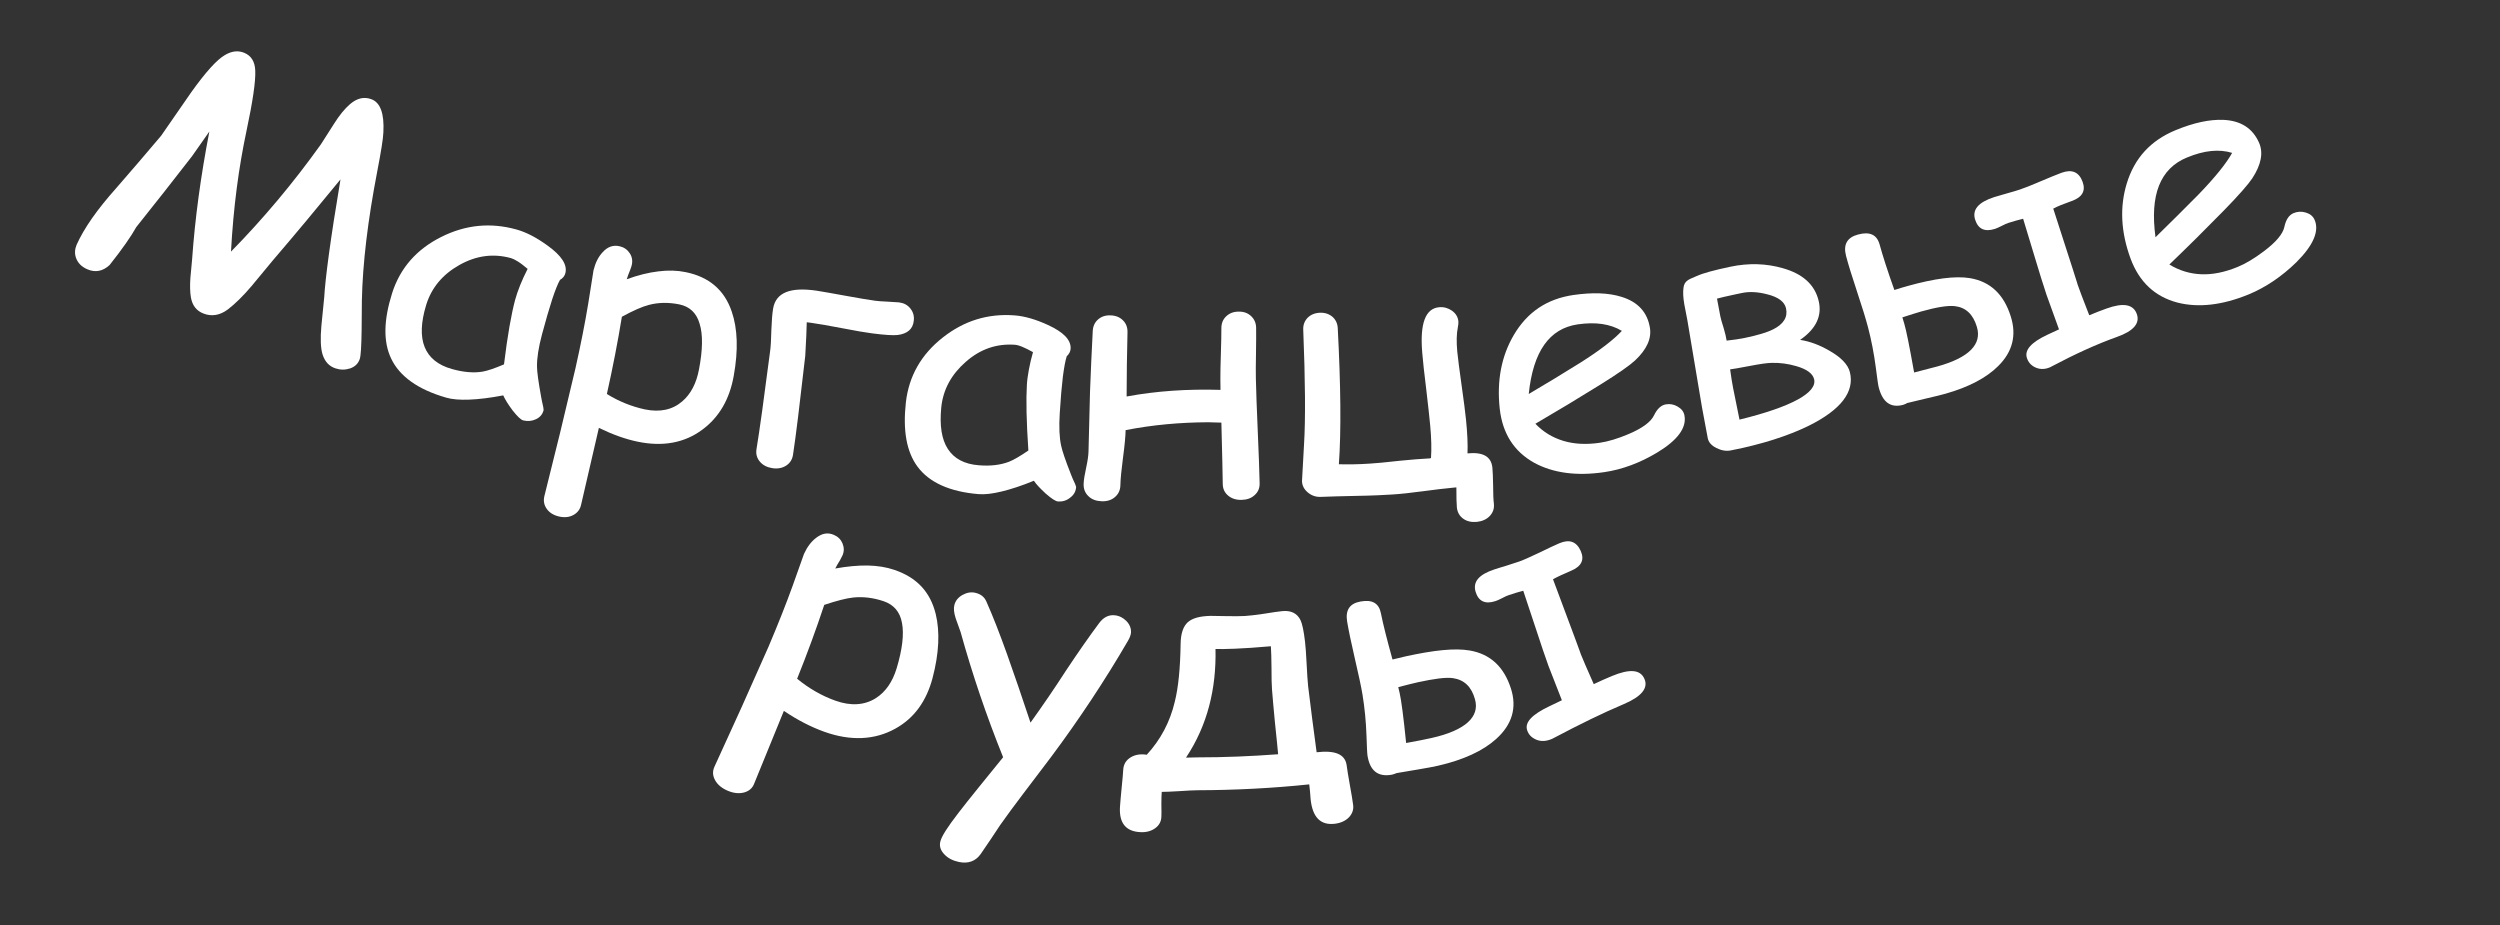
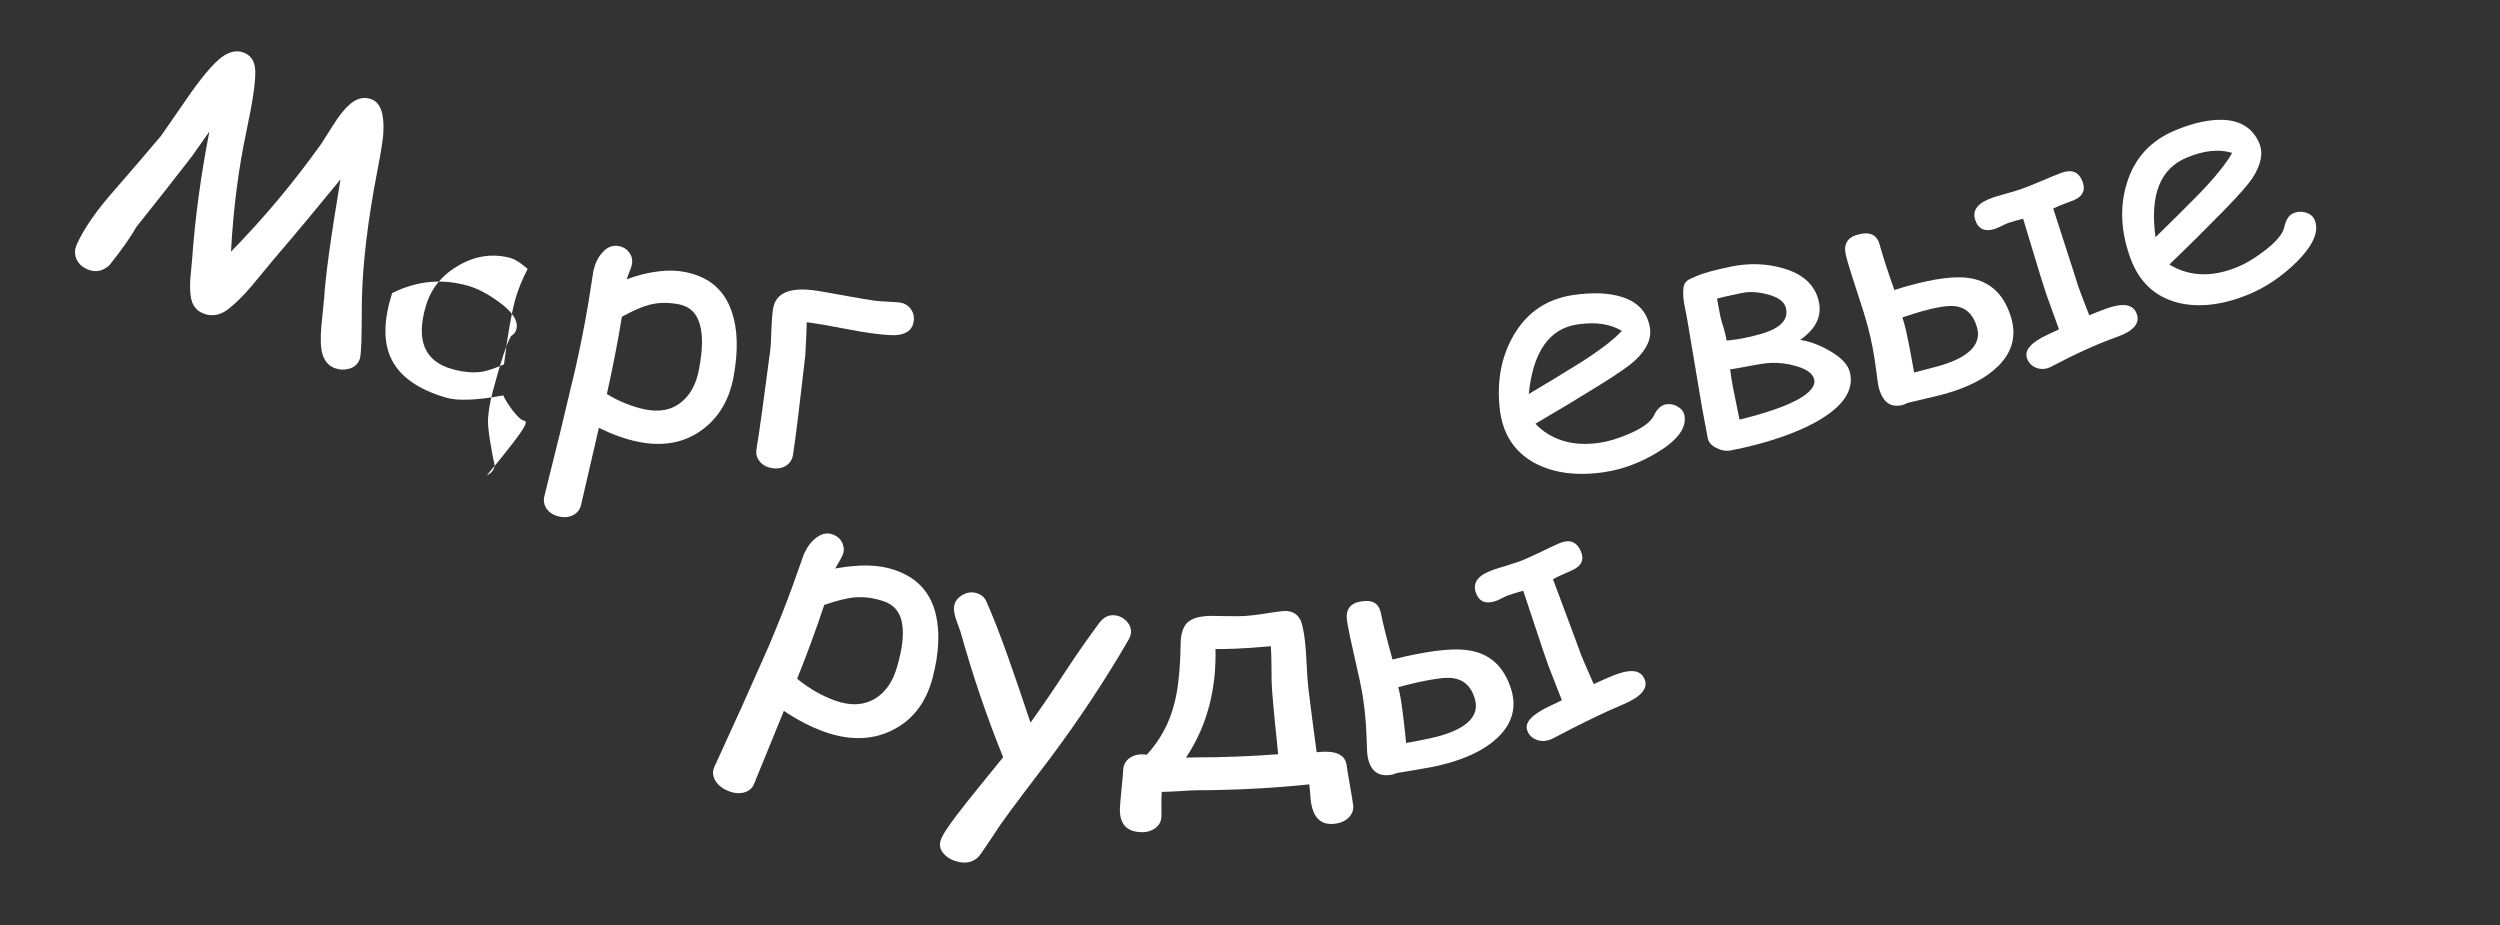
<svg xmlns="http://www.w3.org/2000/svg" id="Layer_1" x="0px" y="0px" viewBox="0 0 200 74" style="enable-background:new 0 0 200 74;" xml:space="preserve">
  <rect x="0" y="0" width="200" height="74" fill="#333333" stroke="none" />
  <style type="text/css"> .st0{fill:#FFFFFF;} </style>
  <g>
    <g>
      <path class="st0" d="M26.84,29.47c-0.52-0.17-0.86-0.55-1.04-1.13c-0.15-0.5-0.18-1.25-0.09-2.26c0.08-0.77,0.15-1.55,0.23-2.32 c0.08-1.46,0.49-4.6,1.3-9.41c-1.78,2.18-3.58,4.34-5.42,6.49c-0.56,0.68-1.13,1.36-1.69,2.04c-0.68,0.8-1.32,1.43-1.91,1.88 c-0.63,0.47-1.29,0.58-1.95,0.32c-0.56-0.22-0.89-0.65-1-1.3c-0.07-0.42-0.08-0.94-0.04-1.53c0.05-0.51,0.09-1.01,0.14-1.52 c0.23-3.25,0.69-6.66,1.38-10.21c-0.46,0.66-0.92,1.32-1.39,1.98c-1.47,1.9-2.96,3.79-4.46,5.67c-0.4,0.72-1.1,1.73-2.13,3.03 c-0.55,0.51-1.15,0.62-1.79,0.34c-0.46-0.2-0.75-0.5-0.9-0.91c-0.12-0.34-0.1-0.69,0.05-1.05c0.6-1.34,1.66-2.84,3.15-4.51 c1.22-1.4,2.42-2.8,3.61-4.21c0.81-1.16,1.61-2.32,2.41-3.48C16.45,5.77,17.35,4.77,18,4.4c0.54-0.32,1.06-0.38,1.55-0.17 c0.55,0.23,0.84,0.7,0.87,1.41c0.04,0.86-0.2,2.48-0.71,4.88c-0.61,2.87-1.04,6.07-1.23,9.61c2.58-2.63,4.98-5.49,7.19-8.58 c0.35-0.55,0.71-1.11,1.06-1.66c0.42-0.67,0.84-1.18,1.25-1.54c0.56-0.49,1.13-0.63,1.71-0.42c0.74,0.26,1.06,1.15,0.98,2.66 c-0.02,0.52-0.19,1.56-0.49,3.12c-0.76,3.94-1.17,7.38-1.23,10.32c-0.01,0.79-0.01,1.59-0.02,2.38c-0.02,1.27-0.06,2.04-0.15,2.31 c-0.12,0.36-0.37,0.61-0.76,0.75C27.62,29.6,27.23,29.6,26.84,29.47z" />
-       <path class="st0" d="M41.85,33.63c-0.18-0.05-0.47-0.32-0.86-0.82c-0.34-0.46-0.59-0.86-0.73-1.18c-1.04,0.2-1.95,0.31-2.71,0.34 c-0.77,0.03-1.39-0.02-1.86-0.16c-2.26-0.65-3.73-1.71-4.4-3.13c-0.64-1.34-0.6-3.08,0.08-5.23c0.65-2.03,1.97-3.51,3.92-4.49 c1.95-0.98,3.95-1.18,6.03-0.6c0.79,0.22,1.61,0.65,2.49,1.29c1.11,0.8,1.59,1.53,1.42,2.2c-0.06,0.23-0.2,0.41-0.43,0.54 c-0.17,0.3-0.38,0.81-0.62,1.54c-0.24,0.73-0.51,1.67-0.82,2.82c-0.28,1.05-0.41,1.91-0.4,2.57c0,0.4,0.11,1.22,0.34,2.48 c0.03,0.17,0.08,0.42,0.16,0.76c0.01,0.08,0.02,0.16,0.03,0.24c-0.08,0.34-0.29,0.59-0.62,0.74 C42.55,33.69,42.21,33.72,41.85,33.63z M41.21,23.99c0.1-0.36,0.23-0.75,0.4-1.17c0.17-0.41,0.36-0.85,0.6-1.31 c-0.3-0.25-0.55-0.45-0.78-0.59c-0.22-0.14-0.41-0.23-0.55-0.27c-1.41-0.39-2.78-0.21-4.13,0.55c-1.35,0.76-2.24,1.83-2.66,3.21 c-0.42,1.38-0.46,2.5-0.12,3.35c0.34,0.85,1.07,1.45,2.18,1.76c0.92,0.26,1.74,0.33,2.46,0.21c0.39-0.07,0.96-0.26,1.71-0.58 C40.6,26.83,40.91,25.11,41.21,23.99z" />
+       <path class="st0" d="M41.85,33.63c-0.18-0.05-0.47-0.32-0.86-0.82c-0.34-0.46-0.59-0.86-0.73-1.18c-1.04,0.2-1.95,0.31-2.71,0.34 c-0.77,0.03-1.39-0.02-1.86-0.16c-2.26-0.65-3.73-1.71-4.4-3.13c-0.64-1.34-0.6-3.08,0.08-5.23c1.95-0.98,3.95-1.18,6.03-0.6c0.79,0.22,1.61,0.65,2.49,1.29c1.11,0.8,1.59,1.53,1.42,2.2c-0.06,0.23-0.2,0.41-0.43,0.54 c-0.17,0.3-0.38,0.81-0.62,1.54c-0.24,0.73-0.51,1.67-0.82,2.82c-0.28,1.05-0.41,1.91-0.4,2.57c0,0.4,0.11,1.22,0.34,2.48 c0.03,0.17,0.08,0.42,0.16,0.76c0.01,0.08,0.02,0.16,0.03,0.24c-0.08,0.34-0.29,0.59-0.62,0.74 C42.55,33.69,42.21,33.72,41.85,33.63z M41.21,23.99c0.1-0.36,0.23-0.75,0.4-1.17c0.17-0.41,0.36-0.85,0.6-1.31 c-0.3-0.25-0.55-0.45-0.78-0.59c-0.22-0.14-0.41-0.23-0.55-0.27c-1.41-0.39-2.78-0.21-4.13,0.55c-1.35,0.76-2.24,1.83-2.66,3.21 c-0.42,1.38-0.46,2.5-0.12,3.35c0.34,0.85,1.07,1.45,2.18,1.76c0.92,0.26,1.74,0.33,2.46,0.21c0.39-0.07,0.96-0.26,1.71-0.58 C40.6,26.83,40.91,25.11,41.21,23.99z" />
      <path class="st0" d="M51.04,35.34c-0.98-0.2-2.02-0.57-3.13-1.11c-0.47,2.05-0.94,4.09-1.42,6.14c-0.08,0.38-0.29,0.65-0.62,0.83 c-0.33,0.18-0.71,0.22-1.15,0.12c-0.43-0.1-0.76-0.3-0.98-0.61c-0.22-0.31-0.28-0.65-0.19-1.02c0.42-1.71,0.85-3.41,1.27-5.12 c0.41-1.71,0.82-3.41,1.22-5.12c0.42-1.88,0.76-3.6,1.02-5.17c0.14-0.88,0.28-1.77,0.42-2.65c0.15-0.61,0.39-1.09,0.73-1.45 c0.39-0.44,0.85-0.6,1.36-0.48c0.35,0.08,0.62,0.27,0.81,0.56c0.19,0.29,0.24,0.61,0.16,0.95c-0.02,0.08-0.06,0.22-0.14,0.42 c-0.11,0.26-0.19,0.49-0.26,0.71c0.9-0.33,1.75-0.54,2.53-0.63c0.79-0.1,1.51-0.08,2.18,0.06c1.87,0.38,3.1,1.42,3.69,3.16 c0.47,1.37,0.53,3.08,0.16,5.13c-0.33,1.87-1.16,3.31-2.51,4.31C54.77,35.43,53.04,35.75,51.04,35.34z M54.34,24.35 c-0.85-0.17-1.66-0.16-2.42,0.04c-0.55,0.14-1.27,0.46-2.17,0.95c-0.32,1.97-0.72,4.03-1.2,6.18c0.97,0.6,1.98,1,3.03,1.23 c1.21,0.25,2.21,0.04,3-0.64c0.69-0.59,1.13-1.45,1.34-2.56c0.3-1.57,0.32-2.79,0.05-3.65C55.72,25.03,55.17,24.52,54.34,24.35z" />
      <path class="st0" d="M73.1,25.67c-0.07,0.65-0.5,1.03-1.29,1.13c-0.35,0.04-1.03,0-2.03-0.13c-0.49-0.06-1.3-0.2-2.44-0.42 c-1.04-0.2-1.84-0.34-2.42-0.42c-0.13-0.01-0.25-0.03-0.38-0.05c-0.01,0.6-0.05,1.49-0.12,2.69c-0.43,3.78-0.75,6.42-0.98,7.92 c-0.06,0.37-0.24,0.66-0.55,0.86c-0.31,0.2-0.69,0.27-1.12,0.2c-0.42-0.07-0.75-0.24-0.99-0.53c-0.24-0.29-0.32-0.62-0.26-0.99 c0.24-1.45,0.6-4.06,1.09-7.84c0.05-0.34,0.08-0.91,0.1-1.71c0.03-0.74,0.07-1.3,0.14-1.7c0.22-1.28,1.38-1.74,3.51-1.42 c0.51,0.08,1.29,0.22,2.33,0.41c1.04,0.19,1.82,0.32,2.33,0.39c0.21,0.03,0.53,0.05,0.95,0.07c0.42,0.02,0.74,0.04,0.95,0.06 c0.39,0.05,0.69,0.21,0.91,0.49C73.06,24.97,73.15,25.3,73.1,25.67z" />
-       <path class="st0" d="M84.65,40.12c-0.19-0.01-0.52-0.22-1-0.64c-0.42-0.39-0.74-0.72-0.94-1.02c-0.97,0.4-1.84,0.68-2.58,0.86 c-0.74,0.18-1.35,0.25-1.84,0.21c-2.32-0.19-3.96-0.94-4.89-2.2c-0.88-1.19-1.18-2.9-0.93-5.14c0.24-2.11,1.23-3.83,2.94-5.18 c1.71-1.35,3.61-1.94,5.75-1.78c0.81,0.06,1.7,0.32,2.68,0.77c1.24,0.57,1.84,1.19,1.81,1.88c-0.01,0.24-0.12,0.44-0.31,0.62 c-0.11,0.33-0.21,0.87-0.31,1.63c-0.09,0.76-0.18,1.74-0.25,2.93c-0.07,1.09-0.03,1.95,0.11,2.59c0.08,0.39,0.34,1.18,0.81,2.36 c0.06,0.16,0.16,0.4,0.31,0.71c0.03,0.08,0.05,0.15,0.08,0.23c-0.02,0.35-0.17,0.63-0.46,0.85 C85.34,40.04,85.01,40.14,84.65,40.12z M82.15,30.79c0.02-0.38,0.08-0.78,0.16-1.22c0.08-0.44,0.19-0.91,0.33-1.4 c-0.34-0.19-0.63-0.33-0.87-0.43c-0.24-0.1-0.44-0.15-0.59-0.16c-1.45-0.1-2.75,0.34-3.91,1.36c-1.16,1.01-1.83,2.23-1.97,3.67 c-0.14,1.44,0.03,2.54,0.53,3.31c0.5,0.77,1.32,1.21,2.46,1.3c0.94,0.08,1.75-0.02,2.43-0.28c0.36-0.14,0.88-0.44,1.55-0.9 C82.11,33.7,82.08,31.95,82.15,30.79z" />
-       <path class="st0" d="M100.77,38.66c0.01,0.39-0.12,0.7-0.4,0.95c-0.27,0.25-0.62,0.37-1.05,0.38c-0.44,0.01-0.8-0.11-1.08-0.35 c-0.28-0.24-0.42-0.55-0.42-0.94c-0.01-0.68-0.04-2.31-0.11-4.89c-0.72-0.02-1.06-0.03-1.04-0.03c-2.28,0.01-4.48,0.21-6.62,0.63 c-0.01,0.5-0.08,1.24-0.21,2.21c-0.12,0.94-0.2,1.67-0.21,2.21c-0.01,0.39-0.16,0.7-0.44,0.94c-0.28,0.24-0.64,0.35-1.08,0.33 c-0.43-0.02-0.78-0.15-1.04-0.41c-0.27-0.26-0.39-0.58-0.38-0.97c0.01-0.32,0.08-0.75,0.2-1.29c0.12-0.55,0.18-0.98,0.19-1.29 c0.02-0.53,0.04-1.32,0.06-2.38c0.02-1.06,0.04-1.85,0.06-2.38c0.02-0.56,0.06-1.38,0.1-2.45c0.05-1.07,0.09-1.89,0.12-2.45 c0.02-0.39,0.16-0.69,0.43-0.93c0.27-0.23,0.6-0.34,1-0.32c0.41,0.01,0.74,0.15,0.99,0.4c0.25,0.25,0.37,0.57,0.36,0.95 c-0.02,0.63-0.03,1.49-0.05,2.57c-0.01,1.2-0.01,2.05-0.02,2.57c2.36-0.44,4.86-0.61,7.51-0.53c0-0.29,0-0.57-0.01-0.86 c0-0.53,0.01-1.21,0.04-2.04c0.03-0.9,0.04-1.59,0.04-2.04c0-0.38,0.12-0.69,0.38-0.94c0.26-0.25,0.59-0.38,1-0.38 c0.4-0.01,0.73,0.11,0.99,0.35c0.26,0.24,0.4,0.55,0.41,0.93c0.01,0.47,0,1.14-0.01,2.04c-0.02,0.89-0.02,1.58-0.01,2.05 c0.02,0.96,0.07,2.35,0.15,4.18C100.7,36.31,100.75,37.71,100.77,38.66z" />
-       <path class="st0" d="M119.39,37.4c0.03,0.32,0.05,0.81,0.06,1.45c0,0.64,0.02,1.13,0.06,1.45c0.04,0.38-0.07,0.7-0.32,0.97 c-0.25,0.27-0.6,0.43-1.03,0.48c-0.44,0.04-0.81-0.04-1.11-0.26c-0.3-0.22-0.46-0.52-0.5-0.89c-0.03-0.3-0.04-0.83-0.04-1.61 c-0.07,0.01-0.15,0.01-0.22,0.02c-0.71,0.07-1.53,0.16-2.46,0.29c-0.98,0.13-1.79,0.22-2.45,0.26c-0.63,0.04-1.58,0.09-2.85,0.11 c-1.27,0.03-2.22,0.05-2.85,0.08c-0.4,0.02-0.75-0.1-1.05-0.35c-0.3-0.25-0.46-0.55-0.47-0.91c0,0.03,0.05-0.94,0.16-2.89 c0.13-2.1,0.1-5.17-0.06-9.21c-0.02-0.39,0.1-0.7,0.34-0.96c0.25-0.25,0.57-0.39,0.98-0.41c0.4-0.02,0.73,0.09,1,0.31 c0.27,0.23,0.42,0.54,0.44,0.92c0.24,4.59,0.28,8.22,0.09,10.89c0.73,0.02,1.55,0.01,2.46-0.05c0.48-0.03,1.29-0.1,2.42-0.23 c0.87-0.09,1.67-0.15,2.41-0.19c0.03-0.01,0.06-0.02,0.08-0.03c0.05-0.71,0.03-1.56-0.06-2.56c-0.06-0.66-0.17-1.63-0.32-2.93 c-0.16-1.3-0.27-2.27-0.32-2.92c-0.2-2.34,0.25-3.55,1.34-3.65c0.38-0.04,0.72,0.06,1.03,0.27c0.31,0.22,0.48,0.5,0.52,0.85 c0.01,0.13,0,0.29-0.04,0.47c-0.11,0.53-0.12,1.18-0.05,1.95c0.06,0.6,0.18,1.51,0.35,2.72c0.17,1.21,0.29,2.12,0.35,2.73 c0.11,1.08,0.15,1.98,0.12,2.7C118.63,36.15,119.29,36.51,119.39,37.4z" />
      <path class="st0" d="M128.35,37.77c-2.23,0.33-4.1,0.07-5.6-0.74c-1.64-0.91-2.55-2.36-2.77-4.32c-0.25-2.27,0.14-4.24,1.13-5.92 c1.08-1.83,2.65-2.88,4.76-3.19c1.53-0.22,2.81-0.18,3.86,0.15c1.29,0.4,2.05,1.21,2.26,2.45c0.15,0.87-0.24,1.75-1.19,2.64 c-0.42,0.39-1.34,1.04-2.79,1.94c-1.7,1.06-3.43,2.1-5.18,3.12c0.63,0.66,1.38,1.11,2.24,1.37c0.86,0.26,1.84,0.31,2.92,0.15 c0.67-0.1,1.44-0.33,2.31-0.7c1.1-0.47,1.77-0.97,2.02-1.49c0.25-0.52,0.56-0.81,0.94-0.88c0.34-0.06,0.66,0,0.96,0.18 c0.31,0.18,0.49,0.42,0.54,0.73c0.17,0.96-0.54,1.95-2.18,2.94C131.2,37.03,129.78,37.56,128.35,37.77z M126.21,25.95 c-1.14,0.17-2.02,0.71-2.67,1.63c-0.65,0.92-1.07,2.24-1.24,3.94c1.39-0.82,2.76-1.65,4.12-2.5c1.6-1.01,2.7-1.87,3.33-2.55 C128.82,25.91,127.65,25.74,126.21,25.95z" />
      <path class="st0" d="M147.99,29.77c0.39,1.56-0.7,3.01-3.31,4.3c-1.64,0.8-3.71,1.47-6.2,1.96c-0.38,0.08-0.77,0.01-1.17-0.19 c-0.4-0.2-0.63-0.47-0.69-0.79c-0.15-0.82-0.31-1.64-0.46-2.46c-0.01-0.03-0.39-2.35-1.17-6.97c-0.08-0.43-0.16-0.86-0.25-1.3 c-0.09-0.53-0.11-0.96-0.06-1.3c0.03-0.26,0.13-0.45,0.32-0.58c0.08-0.07,0.32-0.19,0.72-0.35c0.52-0.24,1.43-0.48,2.7-0.75 c1.47-0.31,2.87-0.27,4.22,0.12c1.58,0.45,2.54,1.31,2.85,2.6c0.29,1.19-0.19,2.24-1.48,3.13c0.78,0.12,1.57,0.41,2.38,0.89 C147.3,28.6,147.84,29.17,147.99,29.77z M145.13,30.34c-0.11-0.46-0.59-0.81-1.43-1.05c-0.65-0.19-1.31-0.28-1.97-0.26 c-0.39,0.01-0.94,0.09-1.66,0.23c-0.91,0.17-1.46,0.27-1.66,0.29c0.08,0.59,0.16,1.09,0.24,1.5c0.17,0.84,0.34,1.68,0.51,2.52 C143.4,32.53,145.38,31.39,145.13,30.34z M142.88,24.66c-0.12-0.52-0.61-0.89-1.48-1.11c-0.76-0.2-1.44-0.24-2.05-0.11 c-0.19,0.04-0.38,0.08-0.57,0.12c-0.7,0.15-1.18,0.26-1.42,0.33c0.05,0.3,0.14,0.77,0.27,1.43c0.03,0.16,0.12,0.48,0.27,0.95 c0.12,0.4,0.19,0.72,0.23,0.98c0.55-0.06,1.04-0.13,1.47-0.22c1.05-0.22,1.8-0.45,2.25-0.68 C142.7,25.92,143.04,25.35,142.88,24.66z" />
      <path class="st0" d="M160.86,25.31c0.48,1.51,0.15,2.84-1.02,3.99c-0.94,0.93-2.34,1.67-4.21,2.2c-0.32,0.09-0.8,0.21-1.46,0.36 c-0.65,0.15-1.14,0.27-1.46,0.35c-0.05,0.01-0.09,0.02-0.13,0.03c-0.04,0.02-0.07,0.04-0.11,0.06c-0.1,0.05-0.18,0.07-0.23,0.09 c-0.99,0.26-1.63-0.21-1.94-1.39c-0.05-0.18-0.12-0.7-0.23-1.56c-0.15-1.15-0.36-2.23-0.63-3.26c-0.17-0.65-0.46-1.6-0.88-2.86 c-0.42-1.26-0.71-2.21-0.88-2.86c-0.23-0.9,0.09-1.47,0.97-1.7c0.93-0.25,1.5,0.01,1.72,0.8c0.24,0.88,0.63,2.1,1.18,3.64 c0.44-0.14,0.79-0.25,1.06-0.32c2.15-0.6,3.81-0.82,4.98-0.63C159.21,22.52,160.3,23.53,160.86,25.31z M158.15,26.15 c-0.3-1.01-0.89-1.56-1.77-1.66c-0.56-0.06-1.45,0.08-2.69,0.43c-0.37,0.11-0.87,0.26-1.5,0.47c0.05,0.17,0.1,0.34,0.15,0.5 c0.16,0.53,0.42,1.83,0.79,3.91c0.79-0.2,1.41-0.36,1.88-0.49C157.53,28.61,158.57,27.53,158.15,26.15z M170.94,25.11 c0.28,0.75-0.26,1.38-1.6,1.85c-1.57,0.56-3.29,1.34-5.16,2.33c-0.12,0.07-0.23,0.12-0.33,0.15c-0.37,0.12-0.72,0.1-1.05-0.06 c-0.33-0.16-0.54-0.41-0.65-0.75c-0.2-0.63,0.35-1.24,1.62-1.84c0.21-0.1,0.53-0.24,0.95-0.44c-0.6-1.64-0.93-2.57-1-2.77 c-0.25-0.76-0.57-1.76-0.94-3.01c-0.52-1.72-0.83-2.75-0.93-3.07c-0.37,0.09-0.76,0.2-1.17,0.33c-0.13,0.04-0.31,0.12-0.54,0.24 c-0.23,0.12-0.41,0.19-0.54,0.24c-0.82,0.26-1.35,0.02-1.59-0.74c-0.25-0.8,0.26-1.39,1.52-1.8c0.22-0.07,0.57-0.17,1.03-0.3 c0.46-0.13,0.81-0.23,1.04-0.31c0.37-0.13,0.93-0.34,1.66-0.66c0.73-0.31,1.29-0.54,1.67-0.68c0.83-0.3,1.39-0.06,1.68,0.73 c0.26,0.72-0.03,1.23-0.87,1.53c-0.65,0.23-1.15,0.43-1.48,0.61c1.39,4.28,2.03,6.3,1.94,6.05c0.13,0.38,0.44,1.21,0.94,2.48 c0.5-0.21,0.97-0.39,1.39-0.54C169.86,24.2,170.66,24.34,170.94,25.11z" />
      <path class="st0" d="M179.9,23.55c-2.12,0.87-4.02,1.08-5.69,0.66c-1.83-0.48-3.07-1.66-3.76-3.51c-0.79-2.14-0.88-4.15-0.31-6.02 c0.62-2.04,1.92-3.45,3.92-4.27c1.45-0.6,2.73-0.87,3.84-0.82c1.37,0.07,2.31,0.67,2.82,1.82c0.36,0.8,0.18,1.76-0.54,2.86 c-0.32,0.48-1.08,1.35-2.28,2.58c-1.42,1.45-2.87,2.89-4.35,4.31c0.78,0.48,1.63,0.74,2.54,0.78c0.91,0.04,1.88-0.16,2.91-0.58 c0.64-0.26,1.34-0.68,2.11-1.26c0.97-0.73,1.52-1.38,1.64-1.95c0.12-0.57,0.36-0.93,0.71-1.09c0.32-0.14,0.65-0.16,0.99-0.06 c0.35,0.1,0.58,0.29,0.71,0.57c0.4,0.89-0.07,2.03-1.44,3.4C182.53,22.13,181.25,22.99,179.9,23.55z M174.96,12.6 c-1.08,0.44-1.82,1.19-2.24,2.25c-0.42,1.06-0.51,2.43-0.28,4.13c1.17-1.14,2.32-2.29,3.46-3.44c1.33-1.38,2.22-2.49,2.67-3.31 C177.53,11.91,176.33,12.03,174.96,12.6z" />
    </g>
  </g>
  <g>
    <g>
      <path class="st0" d="M65.94,58.54c-1.03-0.37-2.12-0.92-3.23-1.67c-0.79,1.95-1.59,3.89-2.38,5.83c-0.14,0.36-0.41,0.59-0.81,0.7 c-0.4,0.1-0.83,0.06-1.3-0.14c-0.47-0.2-0.81-0.48-1.01-0.84c-0.2-0.36-0.22-0.71-0.06-1.07c0.73-1.6,1.46-3.2,2.19-4.8 c0.71-1.6,1.43-3.2,2.14-4.81c0.75-1.77,1.4-3.4,1.94-4.9c0.3-0.84,0.6-1.69,0.9-2.53c0.26-0.57,0.59-1,0.98-1.29 c0.47-0.36,0.93-0.44,1.41-0.23c0.33,0.14,0.56,0.37,0.69,0.68c0.13,0.32,0.14,0.64,0,0.96c-0.03,0.07-0.1,0.2-0.2,0.39 c-0.15,0.23-0.27,0.45-0.38,0.66c0.95-0.17,1.81-0.25,2.6-0.24c0.79,0.02,1.49,0.13,2.13,0.35c1.79,0.61,2.87,1.75,3.31,3.54 c0.34,1.41,0.27,3.12-0.26,5.13c-0.49,1.83-1.46,3.2-2.99,4.04C69.98,59.2,68.06,59.3,65.94,58.54z M70.7,48.1 c-0.83-0.28-1.64-0.38-2.43-0.3c-0.57,0.06-1.34,0.26-2.33,0.59c-0.63,1.9-1.35,3.87-2.17,5.91c0.94,0.77,1.96,1.36,3.05,1.75 c1.25,0.45,2.35,0.37,3.25-0.2c0.78-0.5,1.33-1.3,1.66-2.38c0.46-1.53,0.6-2.74,0.43-3.63C72,48.95,71.51,48.38,70.7,48.1z" />
      <path class="st0" d="M90.24,51.26c-1.84,3.16-3.89,6.26-6.14,9.28c-1.66,2.2-3.06,4-4.09,5.47c-0.51,0.78-1.03,1.55-1.56,2.32 c-0.41,0.57-0.99,0.78-1.73,0.63c-0.48-0.1-0.88-0.3-1.17-0.61c-0.3-0.31-0.41-0.64-0.33-1c0.18-0.87,2.01-3.04,5.03-6.77 c-1.34-3.32-2.47-6.66-3.4-10.01c-0.13-0.36-0.26-0.73-0.39-1.09c-0.15-0.46-0.18-0.81-0.11-1.08c0.09-0.35,0.31-0.62,0.66-0.81 c0.35-0.19,0.69-0.25,1.04-0.16c0.41,0.1,0.69,0.32,0.85,0.67c1.06,2.37,2.17,5.61,3.54,9.71c0.99-1.38,1.94-2.77,2.85-4.18 c0.97-1.46,1.85-2.72,2.64-3.78c0.34-0.46,0.75-0.67,1.22-0.63c0.37,0.03,0.69,0.19,0.96,0.46c0.27,0.28,0.39,0.59,0.37,0.94 C90.46,50.8,90.38,51.02,90.24,51.26z" />
      <path class="st0" d="M108.25,64.39c0.05,0.37-0.06,0.7-0.33,0.99c-0.28,0.29-0.66,0.46-1.13,0.52c-1.15,0.14-1.79-0.52-1.94-1.96 c-0.01-0.12-0.03-0.33-0.05-0.63c-0.03-0.25-0.05-0.44-0.06-0.56c-2.97,0.31-5.96,0.46-8.94,0.47c-0.33,0-0.81,0.03-1.42,0.07 c-0.67,0.04-1.15,0.06-1.44,0.06c-0.02,0.25-0.03,0.58-0.03,0.99c0.01,0.5,0.01,0.83,0,0.99c-0.01,0.39-0.18,0.7-0.5,0.93 c-0.32,0.23-0.72,0.34-1.2,0.31c-1.16-0.06-1.7-0.75-1.61-2.05c0.02-0.33,0.07-0.83,0.13-1.48c0.07-0.66,0.11-1.15,0.13-1.48 c0.03-0.43,0.23-0.75,0.59-0.97c0.36-0.22,0.79-0.29,1.29-0.21c1.12-1.22,1.86-2.63,2.24-4.23c0.29-1.15,0.44-2.7,0.47-4.65 c0.01-0.82,0.21-1.39,0.57-1.72c0.37-0.33,0.97-0.49,1.82-0.51c0.23,0,0.65,0.01,1.27,0.02c0.62,0.01,1.11,0.01,1.48-0.01 c0.34-0.02,0.85-0.08,1.53-0.18c0.67-0.11,1.16-0.18,1.46-0.21c0.7-0.07,1.19,0.17,1.46,0.72c0.14,0.29,0.26,0.86,0.36,1.71 c0.05,0.4,0.09,1,0.13,1.8c0.04,0.8,0.08,1.39,0.12,1.78c0.08,0.68,0.19,1.56,0.33,2.64c0.19,1.46,0.31,2.34,0.35,2.64 c1.47-0.17,2.27,0.15,2.4,1.03c0.05,0.36,0.13,0.89,0.26,1.6C108.12,63.5,108.2,64.03,108.25,64.39z M101.67,51.7 c-2.34,0.21-3.82,0.24-4.43,0.22c0.07,3.18-0.64,6.1-2.36,8.69c0.26-0.01,0.57-0.02,0.92-0.02c2.15,0,4.3-0.09,6.45-0.25 c-0.03-0.38-0.12-1.24-0.26-2.59c-0.1-1.07-0.18-1.93-0.23-2.59c-0.03-0.38-0.04-0.95-0.04-1.72 C101.71,52.67,101.7,52.09,101.67,51.7z" />
      <path class="st0" d="M120.88,55.1c0.48,1.51,0.1,2.86-1.19,4.02c-1.04,0.94-2.6,1.67-4.66,2.14c-0.35,0.08-0.88,0.18-1.6,0.3 c-0.72,0.12-1.25,0.21-1.6,0.27c-0.05,0.01-0.1,0.02-0.14,0.03c-0.04,0.02-0.08,0.03-0.12,0.05c-0.11,0.04-0.2,0.06-0.25,0.07 c-1.09,0.19-1.73-0.33-1.92-1.53c-0.03-0.18-0.05-0.71-0.08-1.58c-0.04-1.16-0.15-2.26-0.32-3.3c-0.11-0.66-0.32-1.63-0.62-2.92 c-0.3-1.29-0.5-2.27-0.61-2.93c-0.15-0.92,0.21-1.45,1.08-1.6c0.92-0.17,1.46,0.13,1.62,0.93c0.18,0.9,0.49,2.13,0.93,3.71 c0.45-0.11,0.82-0.2,1.09-0.26c2.21-0.48,3.89-0.67,5.09-0.46C119.2,52.32,120.31,53.31,120.88,55.1z M118,55.95 c-0.28-1.02-0.87-1.57-1.77-1.7c-0.57-0.08-1.5,0.05-2.8,0.33c-0.39,0.09-0.92,0.22-1.57,0.39c0.04,0.17,0.08,0.34,0.12,0.51 c0.12,0.54,0.3,1.86,0.51,3.96c0.85-0.15,1.53-0.29,2.03-0.4C117.25,58.43,118.39,57.33,118,55.95z M131.55,54.3 c0.33,0.73-0.21,1.42-1.65,2.03c-1.68,0.71-3.52,1.61-5.56,2.69c-0.13,0.07-0.25,0.13-0.36,0.16c-0.41,0.14-0.79,0.13-1.13-0.03 c-0.35-0.16-0.57-0.4-0.68-0.74c-0.2-0.63,0.4-1.25,1.76-1.9c0.22-0.11,0.56-0.27,1.02-0.49c-0.64-1.63-1-2.54-1.07-2.74 c-0.27-0.75-0.61-1.75-1.01-2.98c-0.56-1.71-0.9-2.73-1.01-3.04c-0.37,0.1-0.76,0.21-1.16,0.35c-0.13,0.04-0.3,0.12-0.53,0.24 c-0.23,0.12-0.41,0.2-0.54,0.24c-0.82,0.27-1.35,0.01-1.58-0.74c-0.24-0.8,0.25-1.38,1.48-1.79c0.22-0.07,0.55-0.18,1-0.31 c0.45-0.14,0.79-0.25,1.01-0.33c0.36-0.13,0.9-0.37,1.61-0.71c0.7-0.34,1.24-0.6,1.6-0.75c0.8-0.34,1.37-0.14,1.71,0.62 c0.31,0.7,0.06,1.23-0.77,1.58c-0.64,0.27-1.13,0.5-1.45,0.68c1.58,4.21,2.31,6.2,2.21,5.96c0.15,0.38,0.5,1.19,1.05,2.43 c0.53-0.25,1.02-0.47,1.46-0.65C130.36,53.5,131.22,53.55,131.55,54.3z" />
    </g>
  </g>
</svg>